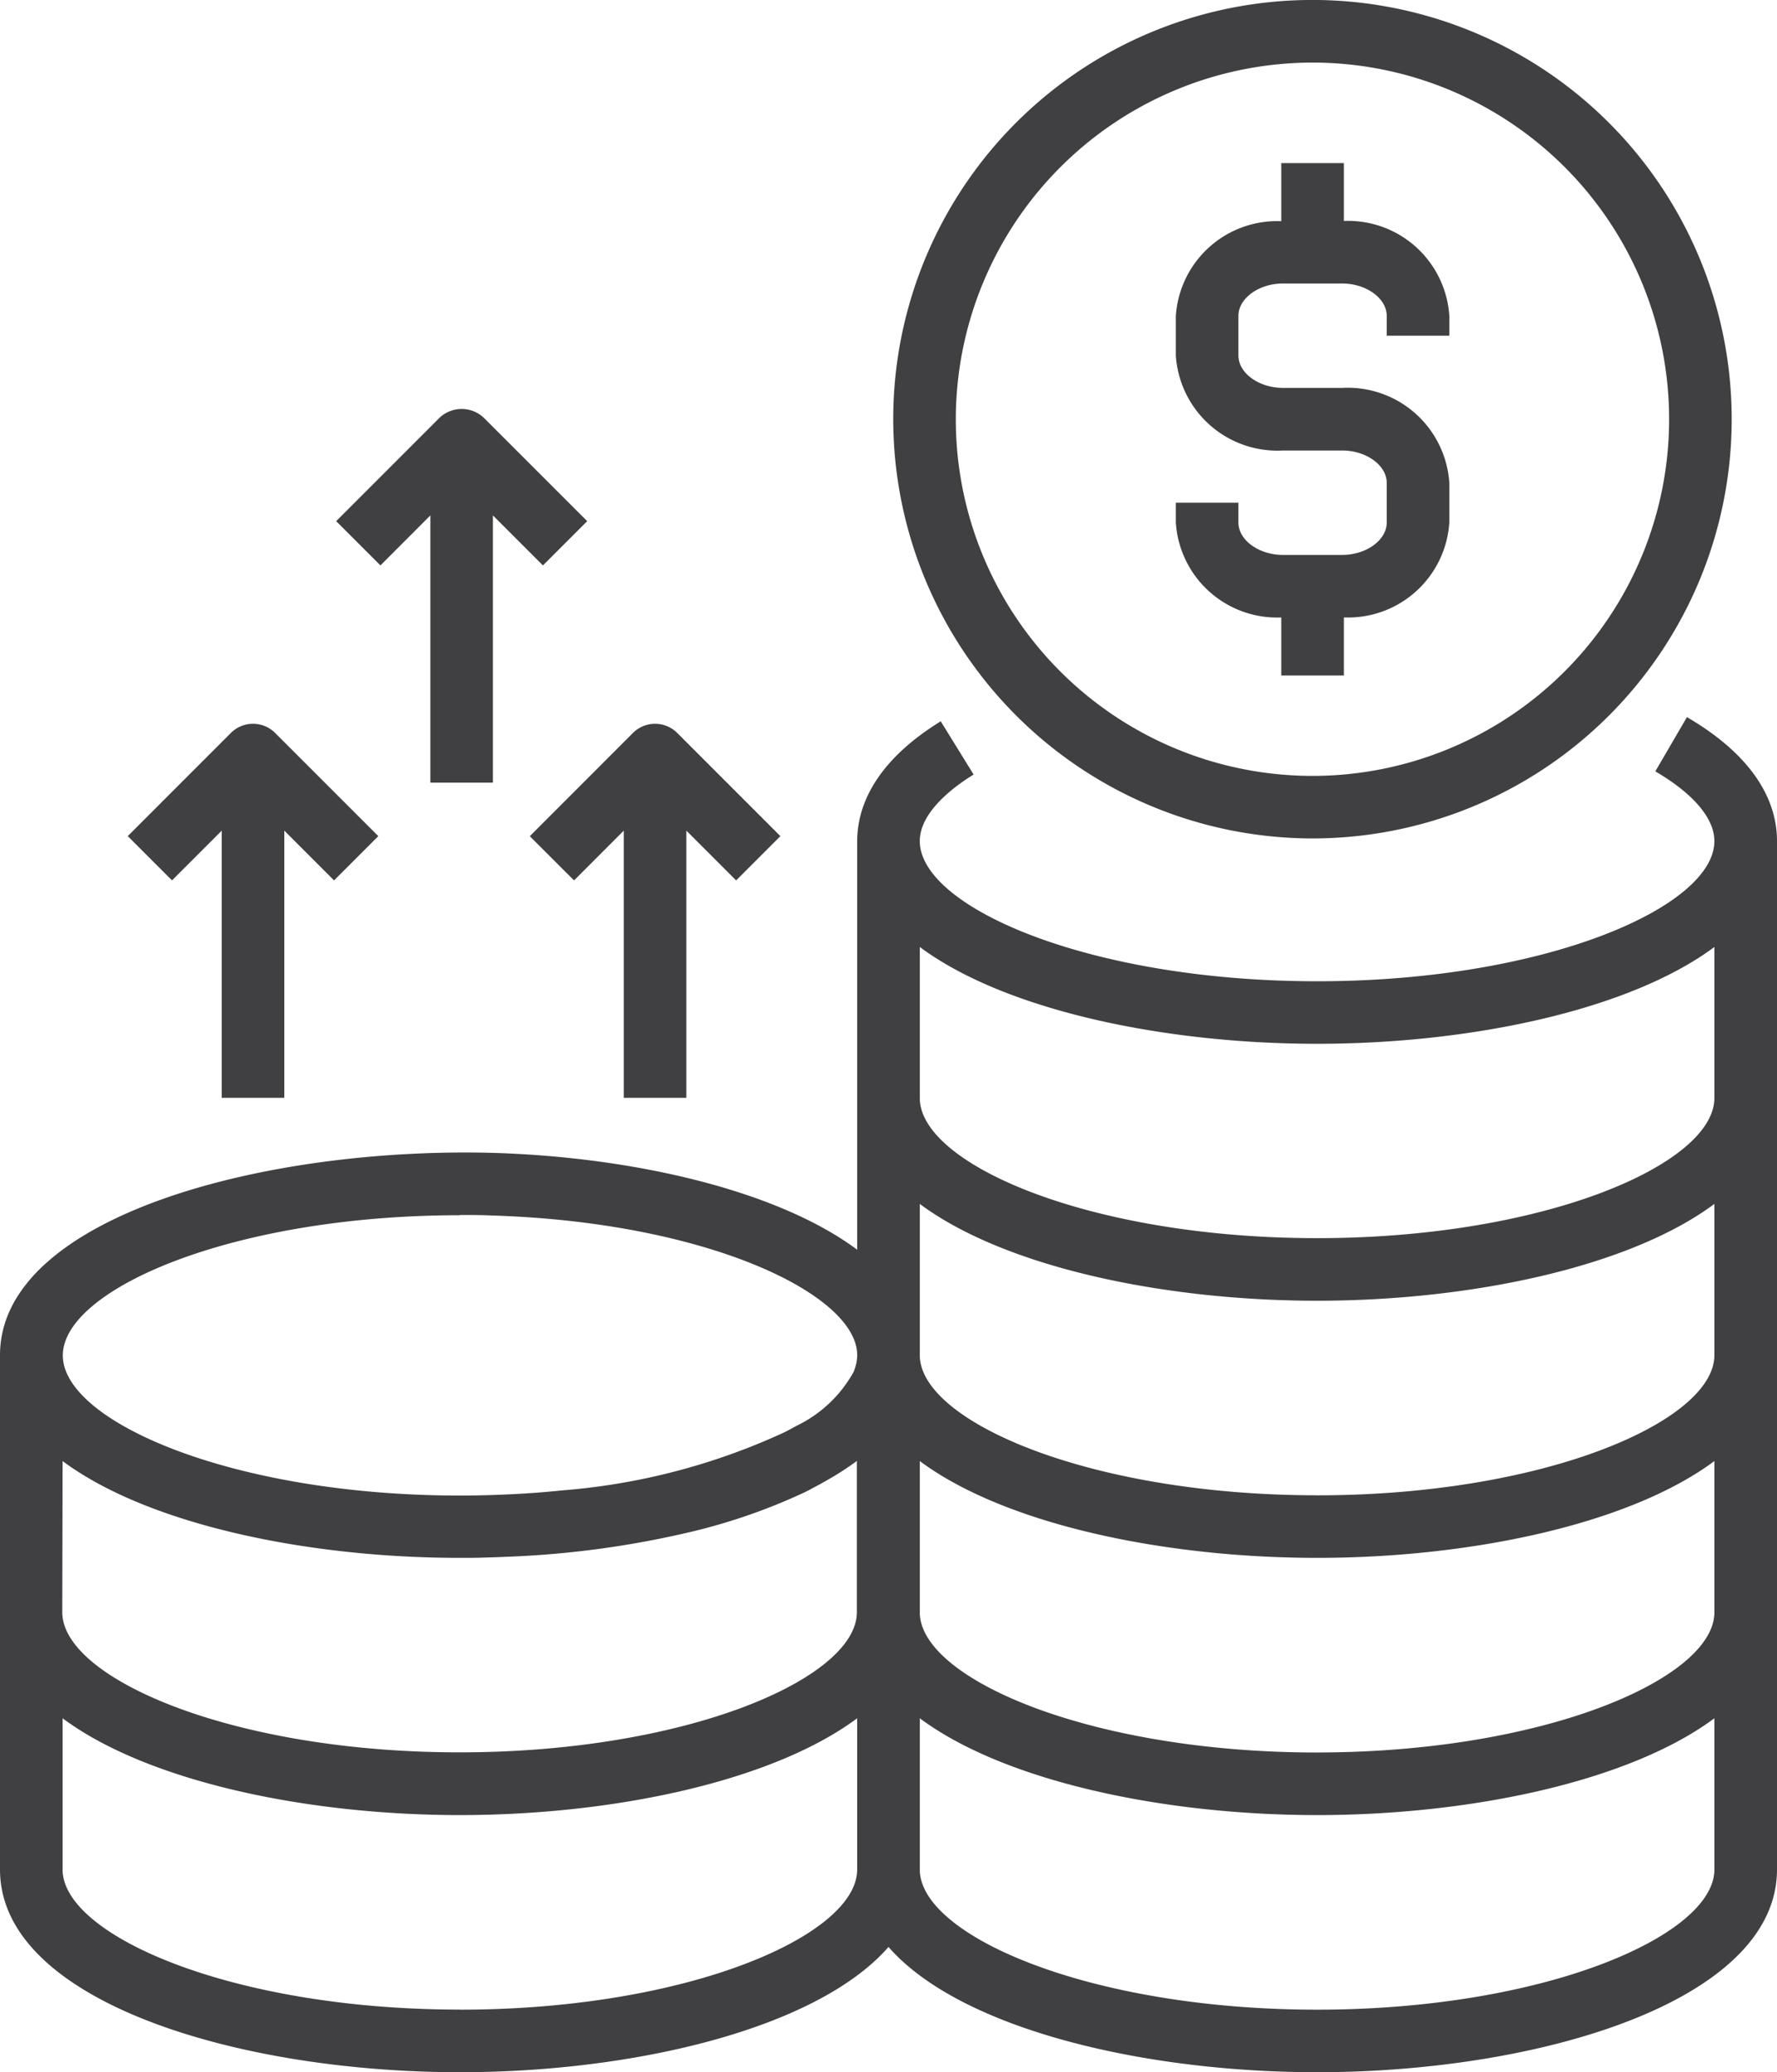
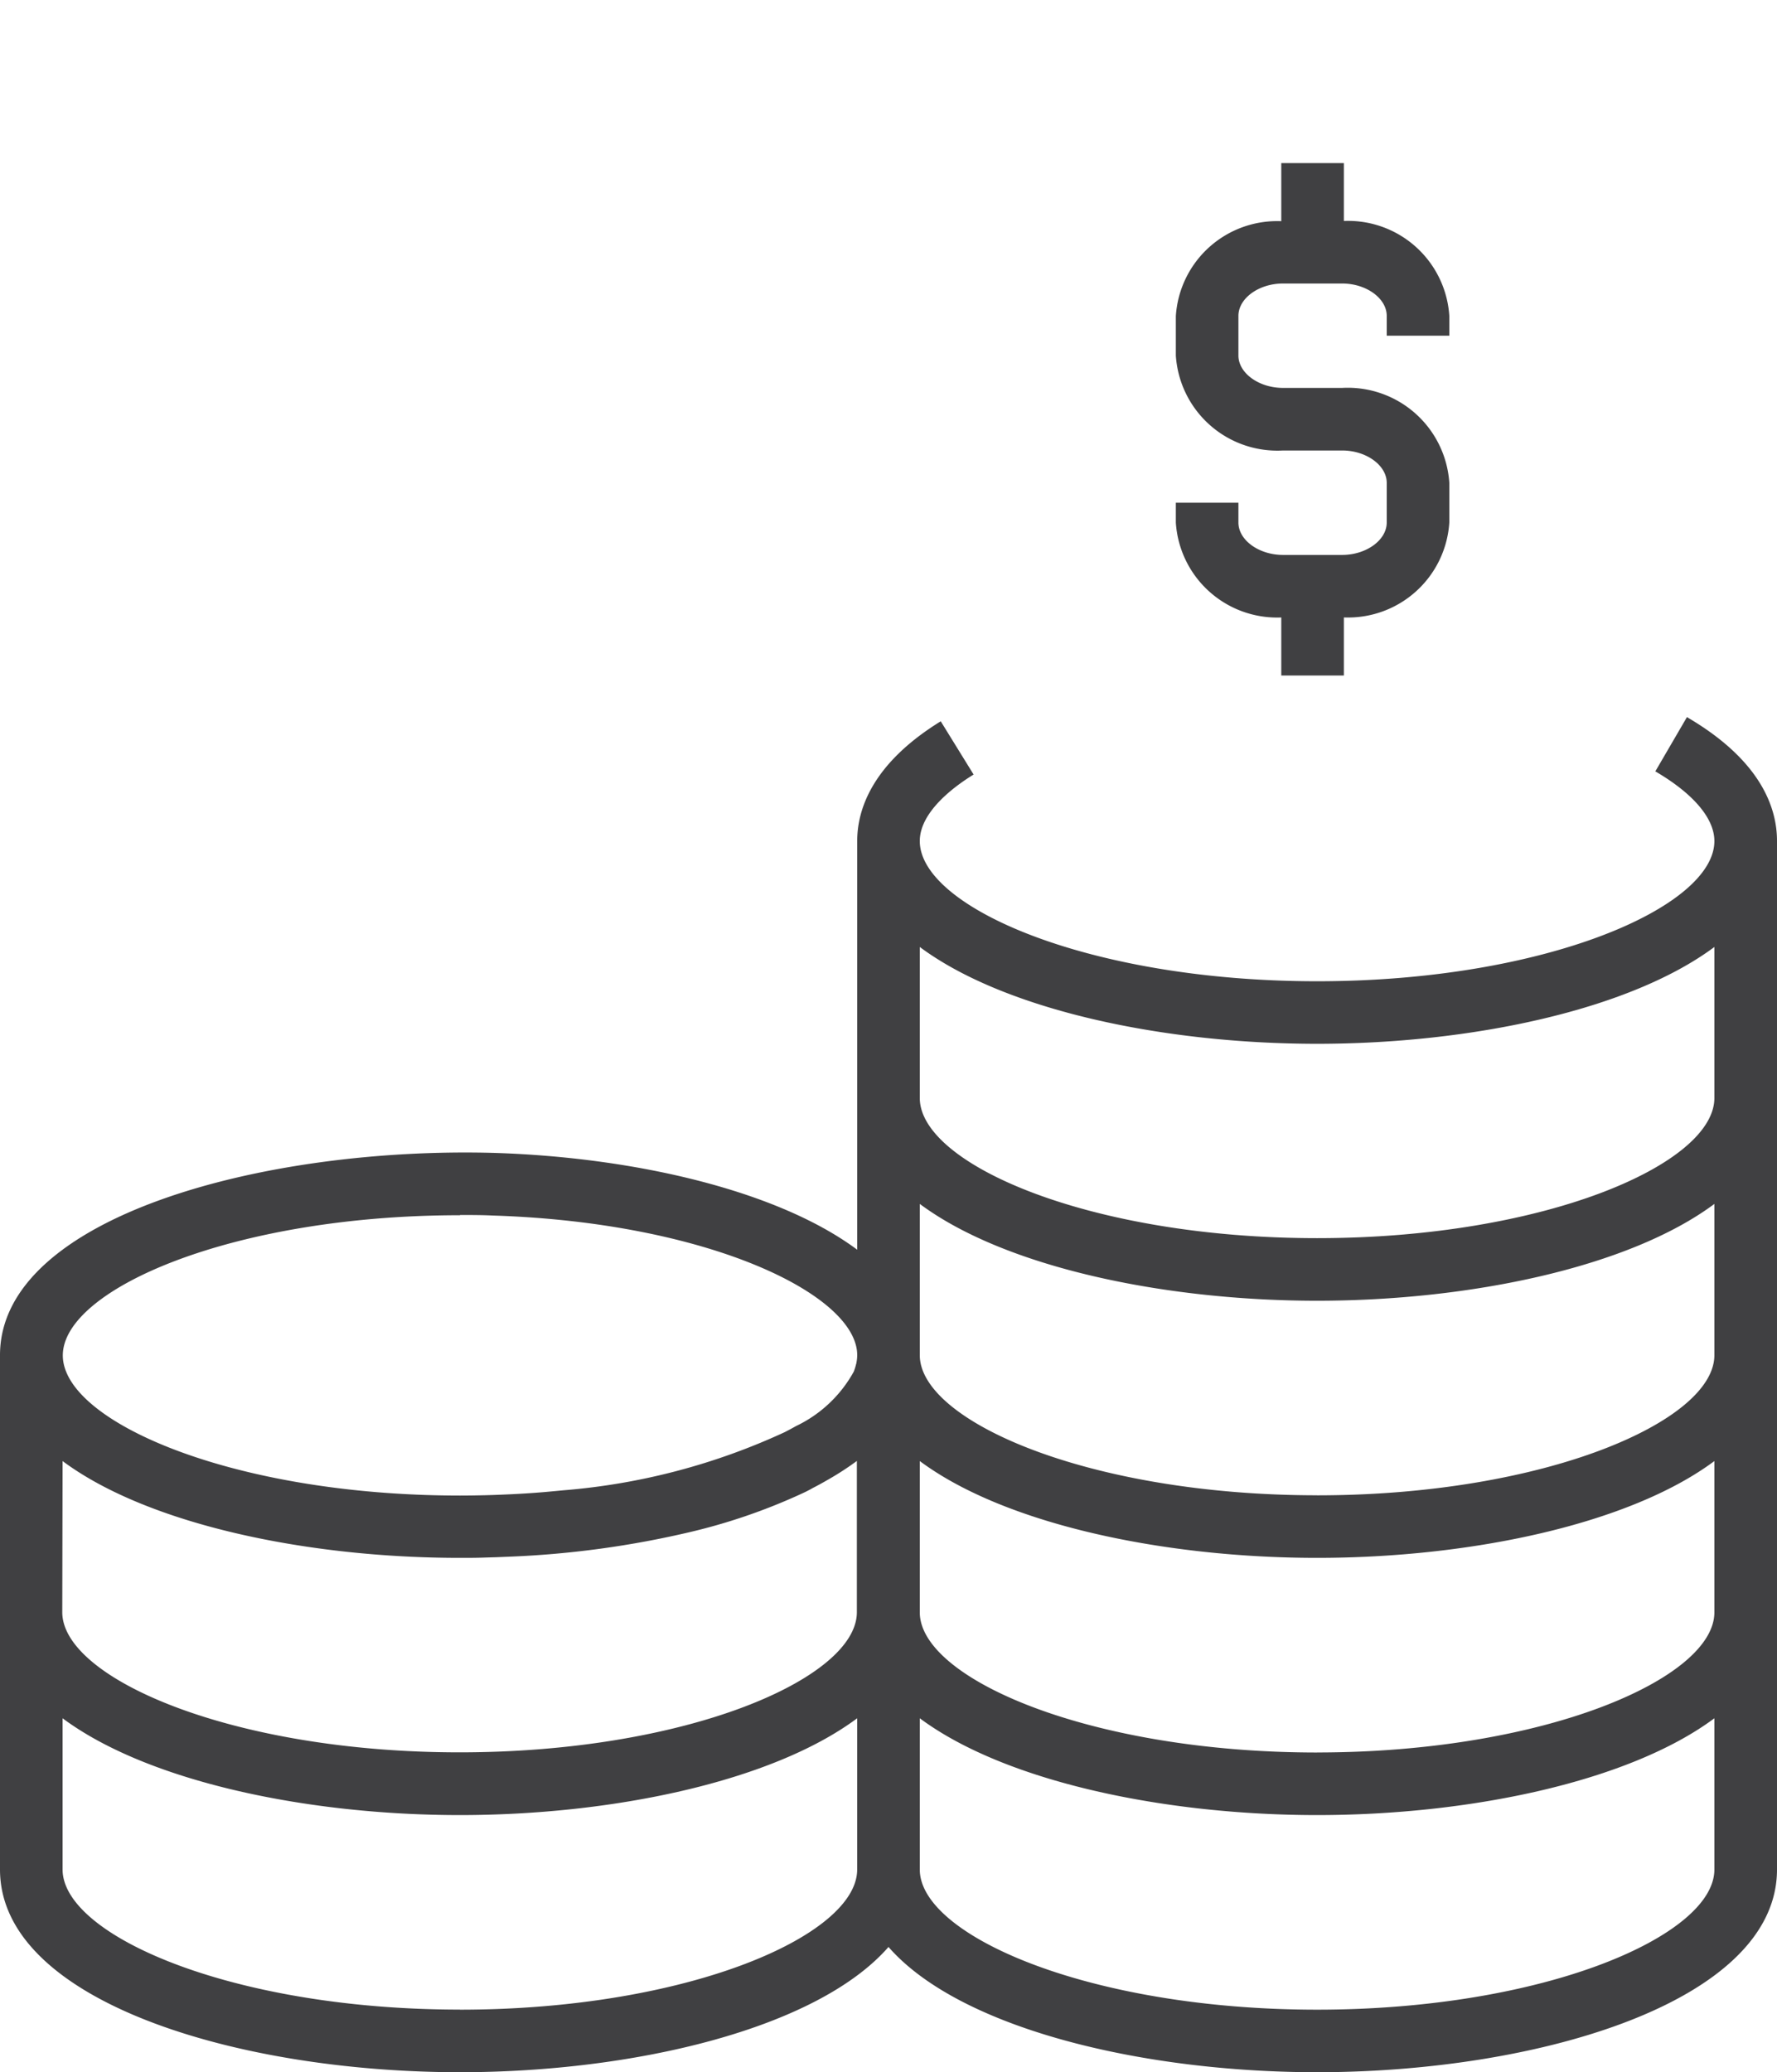
<svg xmlns="http://www.w3.org/2000/svg" id="Group_2404" data-name="Group 2404" width="45.888" height="53.511" viewBox="0 0 45.888 53.511">
  <defs>
    <clipPath id="clip-path">
      <rect id="Rectangle_1044" data-name="Rectangle 1044" width="45.888" height="53.511" fill="#404042" />
    </clipPath>
  </defs>
  <g id="Group_2403" data-name="Group 2403" clip-path="url(#clip-path)">
    <path id="Path_10017" data-name="Path 10017" d="M43.562,61.59l-.816,1.4c.983.575,1.525,1.214,1.525,1.8,0,1.708-4.387,3.62-10.259,3.62s-10.26-1.911-10.26-3.62c0-.747.871-1.4,1.39-1.718l-.849-1.375c-1.783,1.1-2.157,2.289-2.157,3.092V75.343c-2.036-1.518-5.713-2.385-9.362-2.5C6.832,72.675,0,74.486,0,78.066V91.347c0,3.4,6.119,5.235,11.877,5.235,4.5,0,9.22-1.122,11.067-3.234,1.847,2.113,6.568,3.234,11.068,3.234,5.757,0,11.876-1.835,11.876-5.235V64.784c0-.836-.4-2.07-2.325-3.194M11.877,74.446c.286,0,.569,0,.848.014,5.546.173,9.411,2.039,9.411,3.606a1.016,1.016,0,0,1-.02.192c0,.016-.007.031-.011.047a1.177,1.177,0,0,1-.049.16c0,.011-.008.022-.013.033a3.342,3.342,0,0,1-1.49,1.4l-.057.032c-.075.042-.154.083-.233.124a16.812,16.812,0,0,1-5.7,1.5l-.192.018c-.137.013-.274.026-.413.037q-.263.021-.529.036l-.226.012q-.23.011-.461.019l-.2.006c-.219.005-.439.009-.66.009-5.872,0-10.26-1.911-10.26-3.619s4.388-3.62,10.26-3.62M1.616,80.8c2.2,1.637,6.315,2.5,10.26,2.5.223,0,.447,0,.67-.009l.275-.008.337-.014a24.594,24.594,0,0,0,4.677-.639,15.191,15.191,0,0,0,2.793-.954c.058-.027.117-.053.174-.081s.126-.063.188-.1q.156-.079.3-.162l.1-.057a7.436,7.436,0,0,0,.737-.479v3.906c0,1.708-4.387,3.619-10.259,3.619s-10.26-1.911-10.26-3.619Zm10.26,14.165c-5.872,0-10.26-1.911-10.26-3.619V87.442c2.2,1.637,6.315,2.5,10.26,2.5s8.06-.863,10.259-2.5v3.906c0,1.708-4.387,3.619-10.259,3.619m22.136,0c-5.872,0-10.26-1.911-10.26-3.619V87.442c2.2,1.637,6.315,2.5,10.26,2.5s8.06-.863,10.259-2.5v3.906c0,1.708-4.387,3.619-10.259,3.619m0-6.641c-5.872,0-10.26-1.911-10.26-3.619V80.8c2.2,1.637,6.315,2.5,10.26,2.5s8.06-.863,10.259-2.5v3.906c0,1.708-4.387,3.619-10.259,3.619m0-6.641c-5.872,0-10.26-1.911-10.26-3.619V74.16c2.2,1.637,6.315,2.5,10.26,2.5s8.06-.863,10.259-2.5v3.906c0,1.708-4.387,3.619-10.259,3.619m0-6.641c-5.872,0-10.26-1.91-10.26-3.619v-3.9c2.2,1.637,6.315,2.5,10.26,2.5s8.06-.862,10.259-2.5v3.9c0,1.708-4.387,3.619-10.259,3.619" transform="translate(0 -43.071)" fill="#404042" />
    <path id="Path_10018" data-name="Path 10018" d="M103.7,25.732v1.5h1.616v-1.5a2.621,2.621,0,0,0,2.723-2.45V22.257a2.628,2.628,0,0,0-2.768-2.452h-1.526c-.624,0-1.152-.383-1.152-.836V17.945c0-.454.528-.836,1.152-.836h1.526c.624,0,1.152.383,1.152.836v.512h1.616v-.512a2.621,2.621,0,0,0-2.723-2.451V14H103.7v1.5a2.621,2.621,0,0,0-2.723,2.451V18.97a2.627,2.627,0,0,0,2.768,2.451h1.526c.624,0,1.152.383,1.152.836v1.025c0,.453-.528.836-1.152.836h-1.526c-.624,0-1.152-.383-1.152-.836V22.77h-1.616v.513a2.621,2.621,0,0,0,2.723,2.45" transform="translate(-70.613 -9.788)" fill="#404042" />
-     <path id="Path_10019" data-name="Path 10019" d="M87.538,21.651A10.826,10.826,0,1,0,76.713,10.825,10.838,10.838,0,0,0,87.538,21.651m0-20.035a9.21,9.21,0,1,1-9.209,9.209,9.22,9.22,0,0,1,9.209-9.209" transform="translate(-53.647)" fill="#404042" />
-     <path id="Path_10020" data-name="Path 10020" d="M13.4,64.923v6.9h1.616v-6.9L16.3,66.208l1.143-1.143L14.779,62.4a.808.808,0,0,0-1.143,0l-2.663,2.664,1.143,1.143Z" transform="translate(-7.674 -43.473)" fill="#404042" />
-     <path id="Path_10021" data-name="Path 10021" d="M31.3,37.873v6.9h1.616v-6.9l1.291,1.291,1.143-1.143-2.67-2.67a.832.832,0,0,0-1.143,0l-2.669,2.67,1.143,1.143Z" transform="translate(-20.187 -24.563)" fill="#404042" />
-     <path id="Path_10022" data-name="Path 10022" d="M46.643,66.208l1.284-1.285v6.9h1.616v-6.9l1.285,1.285,1.143-1.143L49.307,62.4a.808.808,0,0,0-1.143,0L45.5,65.066Z" transform="translate(-31.819 -43.473)" fill="#404042" />
  </g>
</svg>